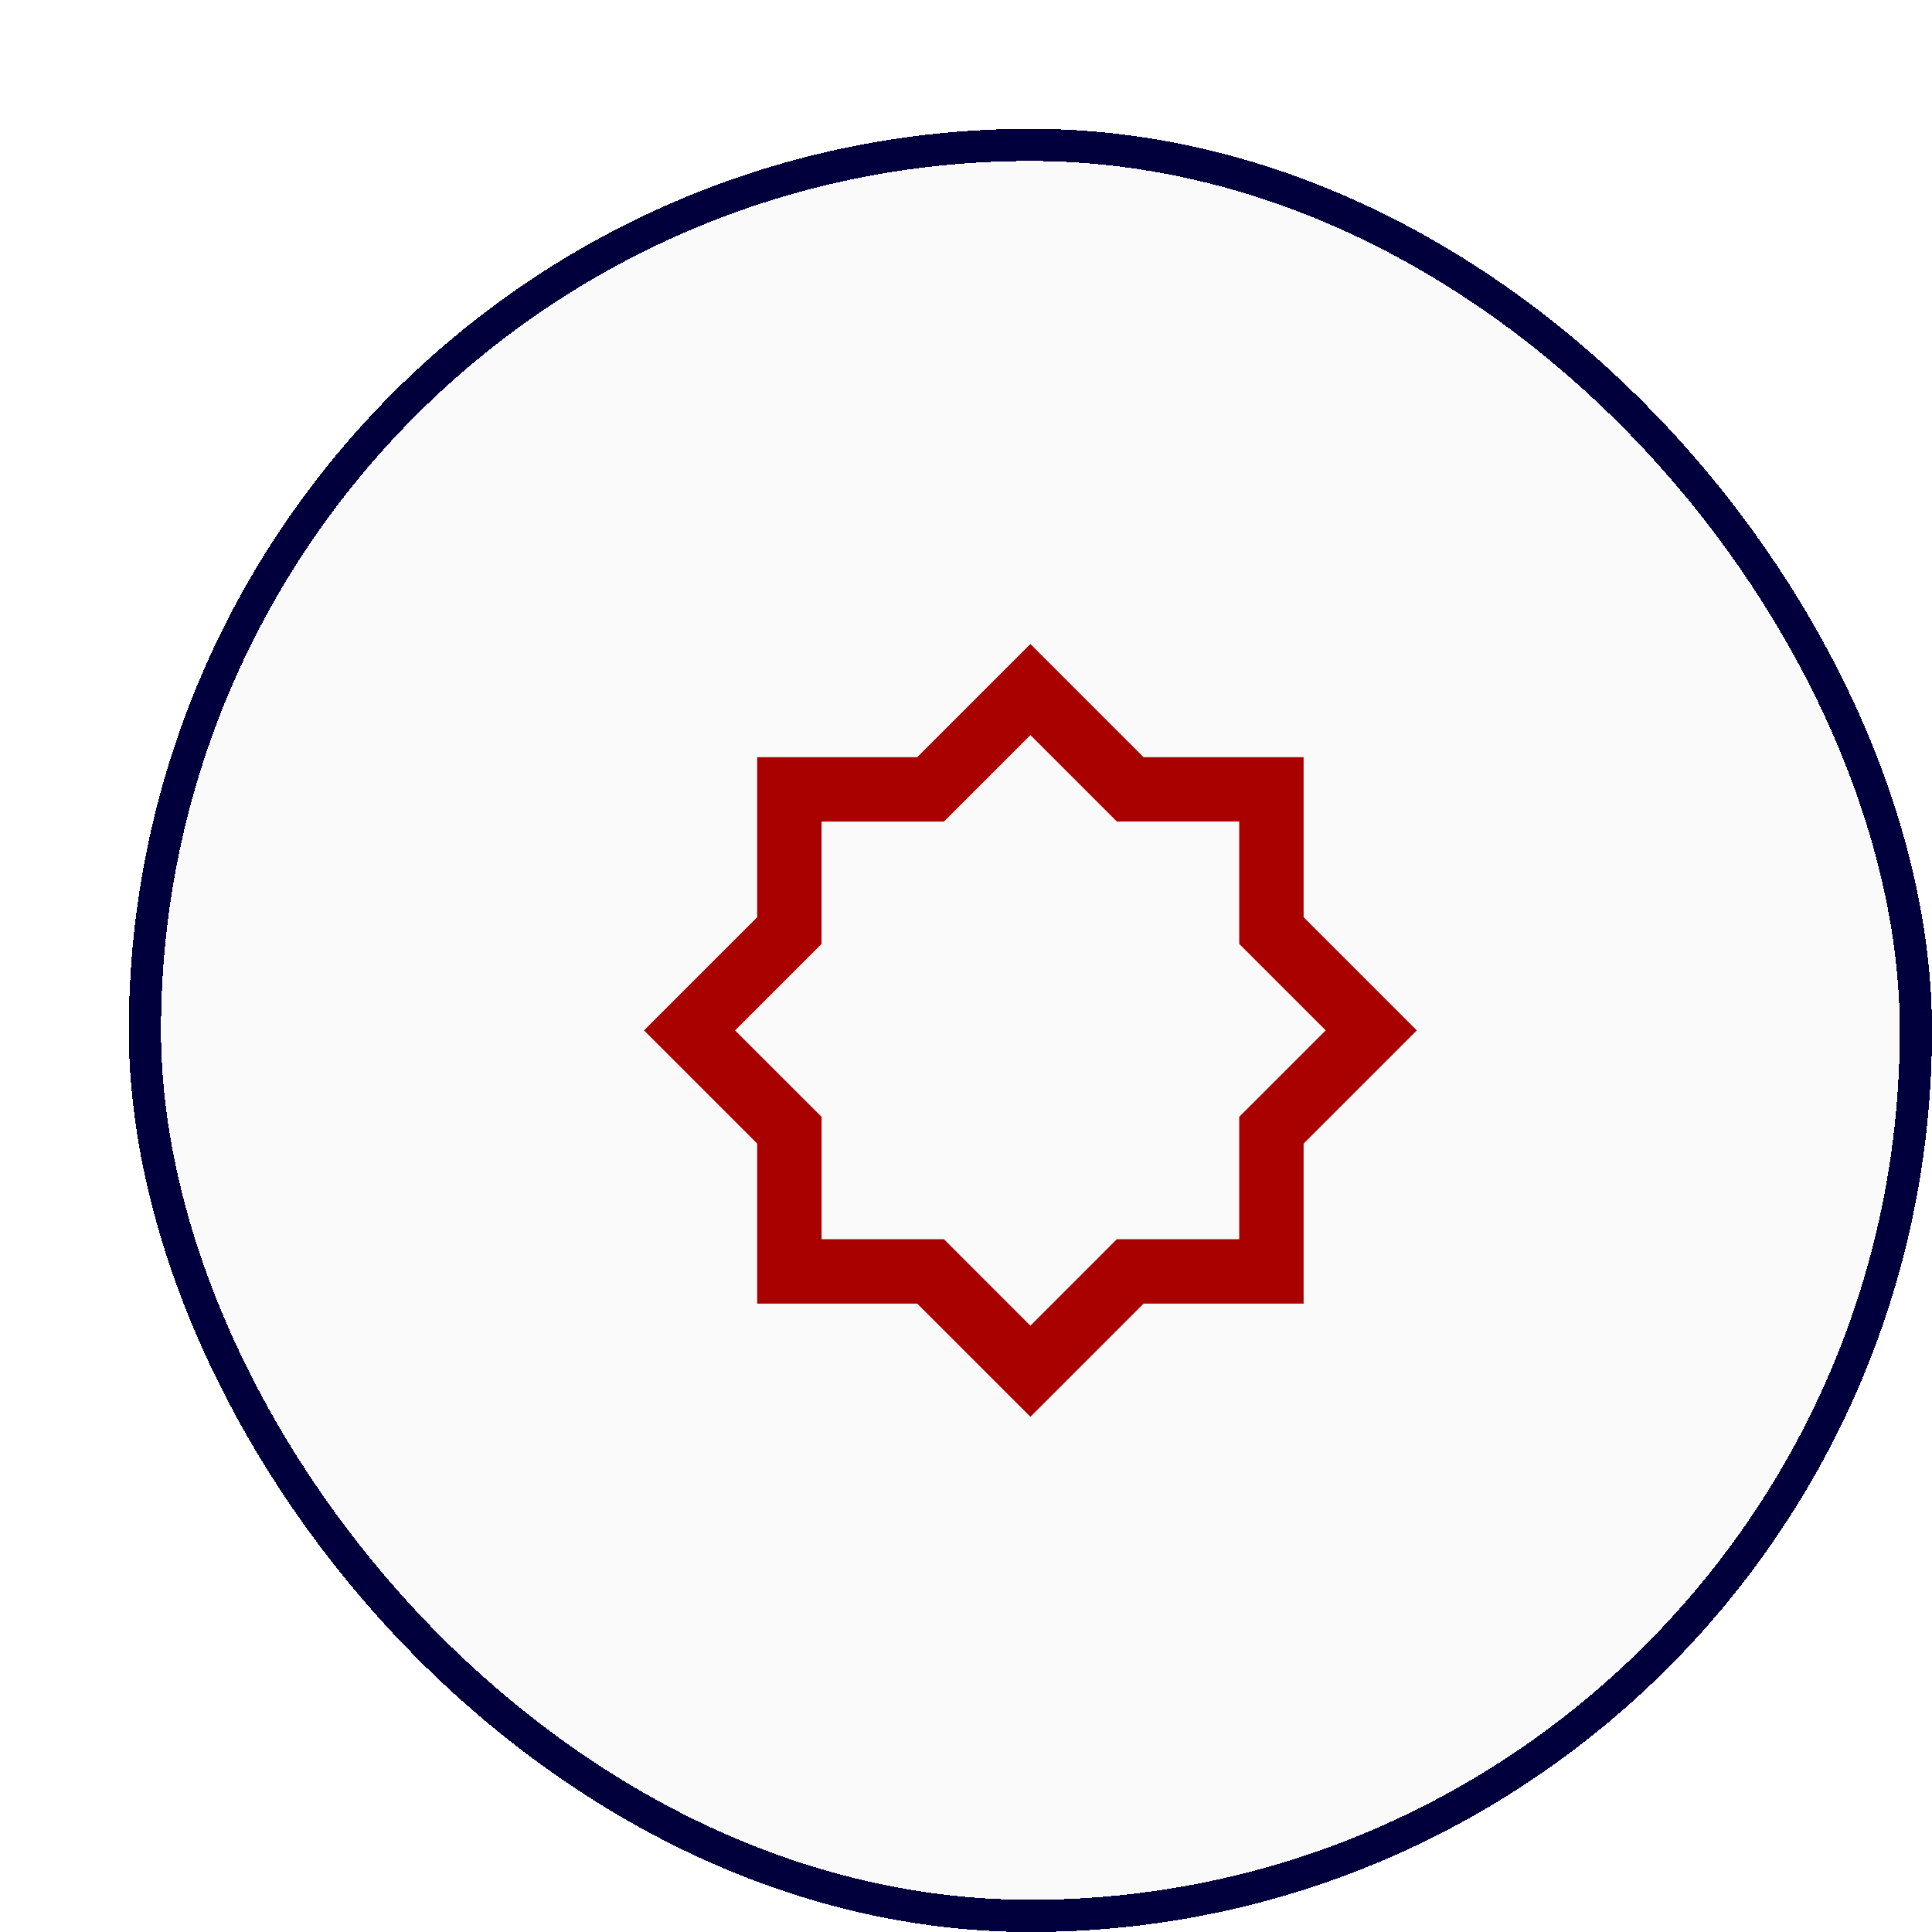
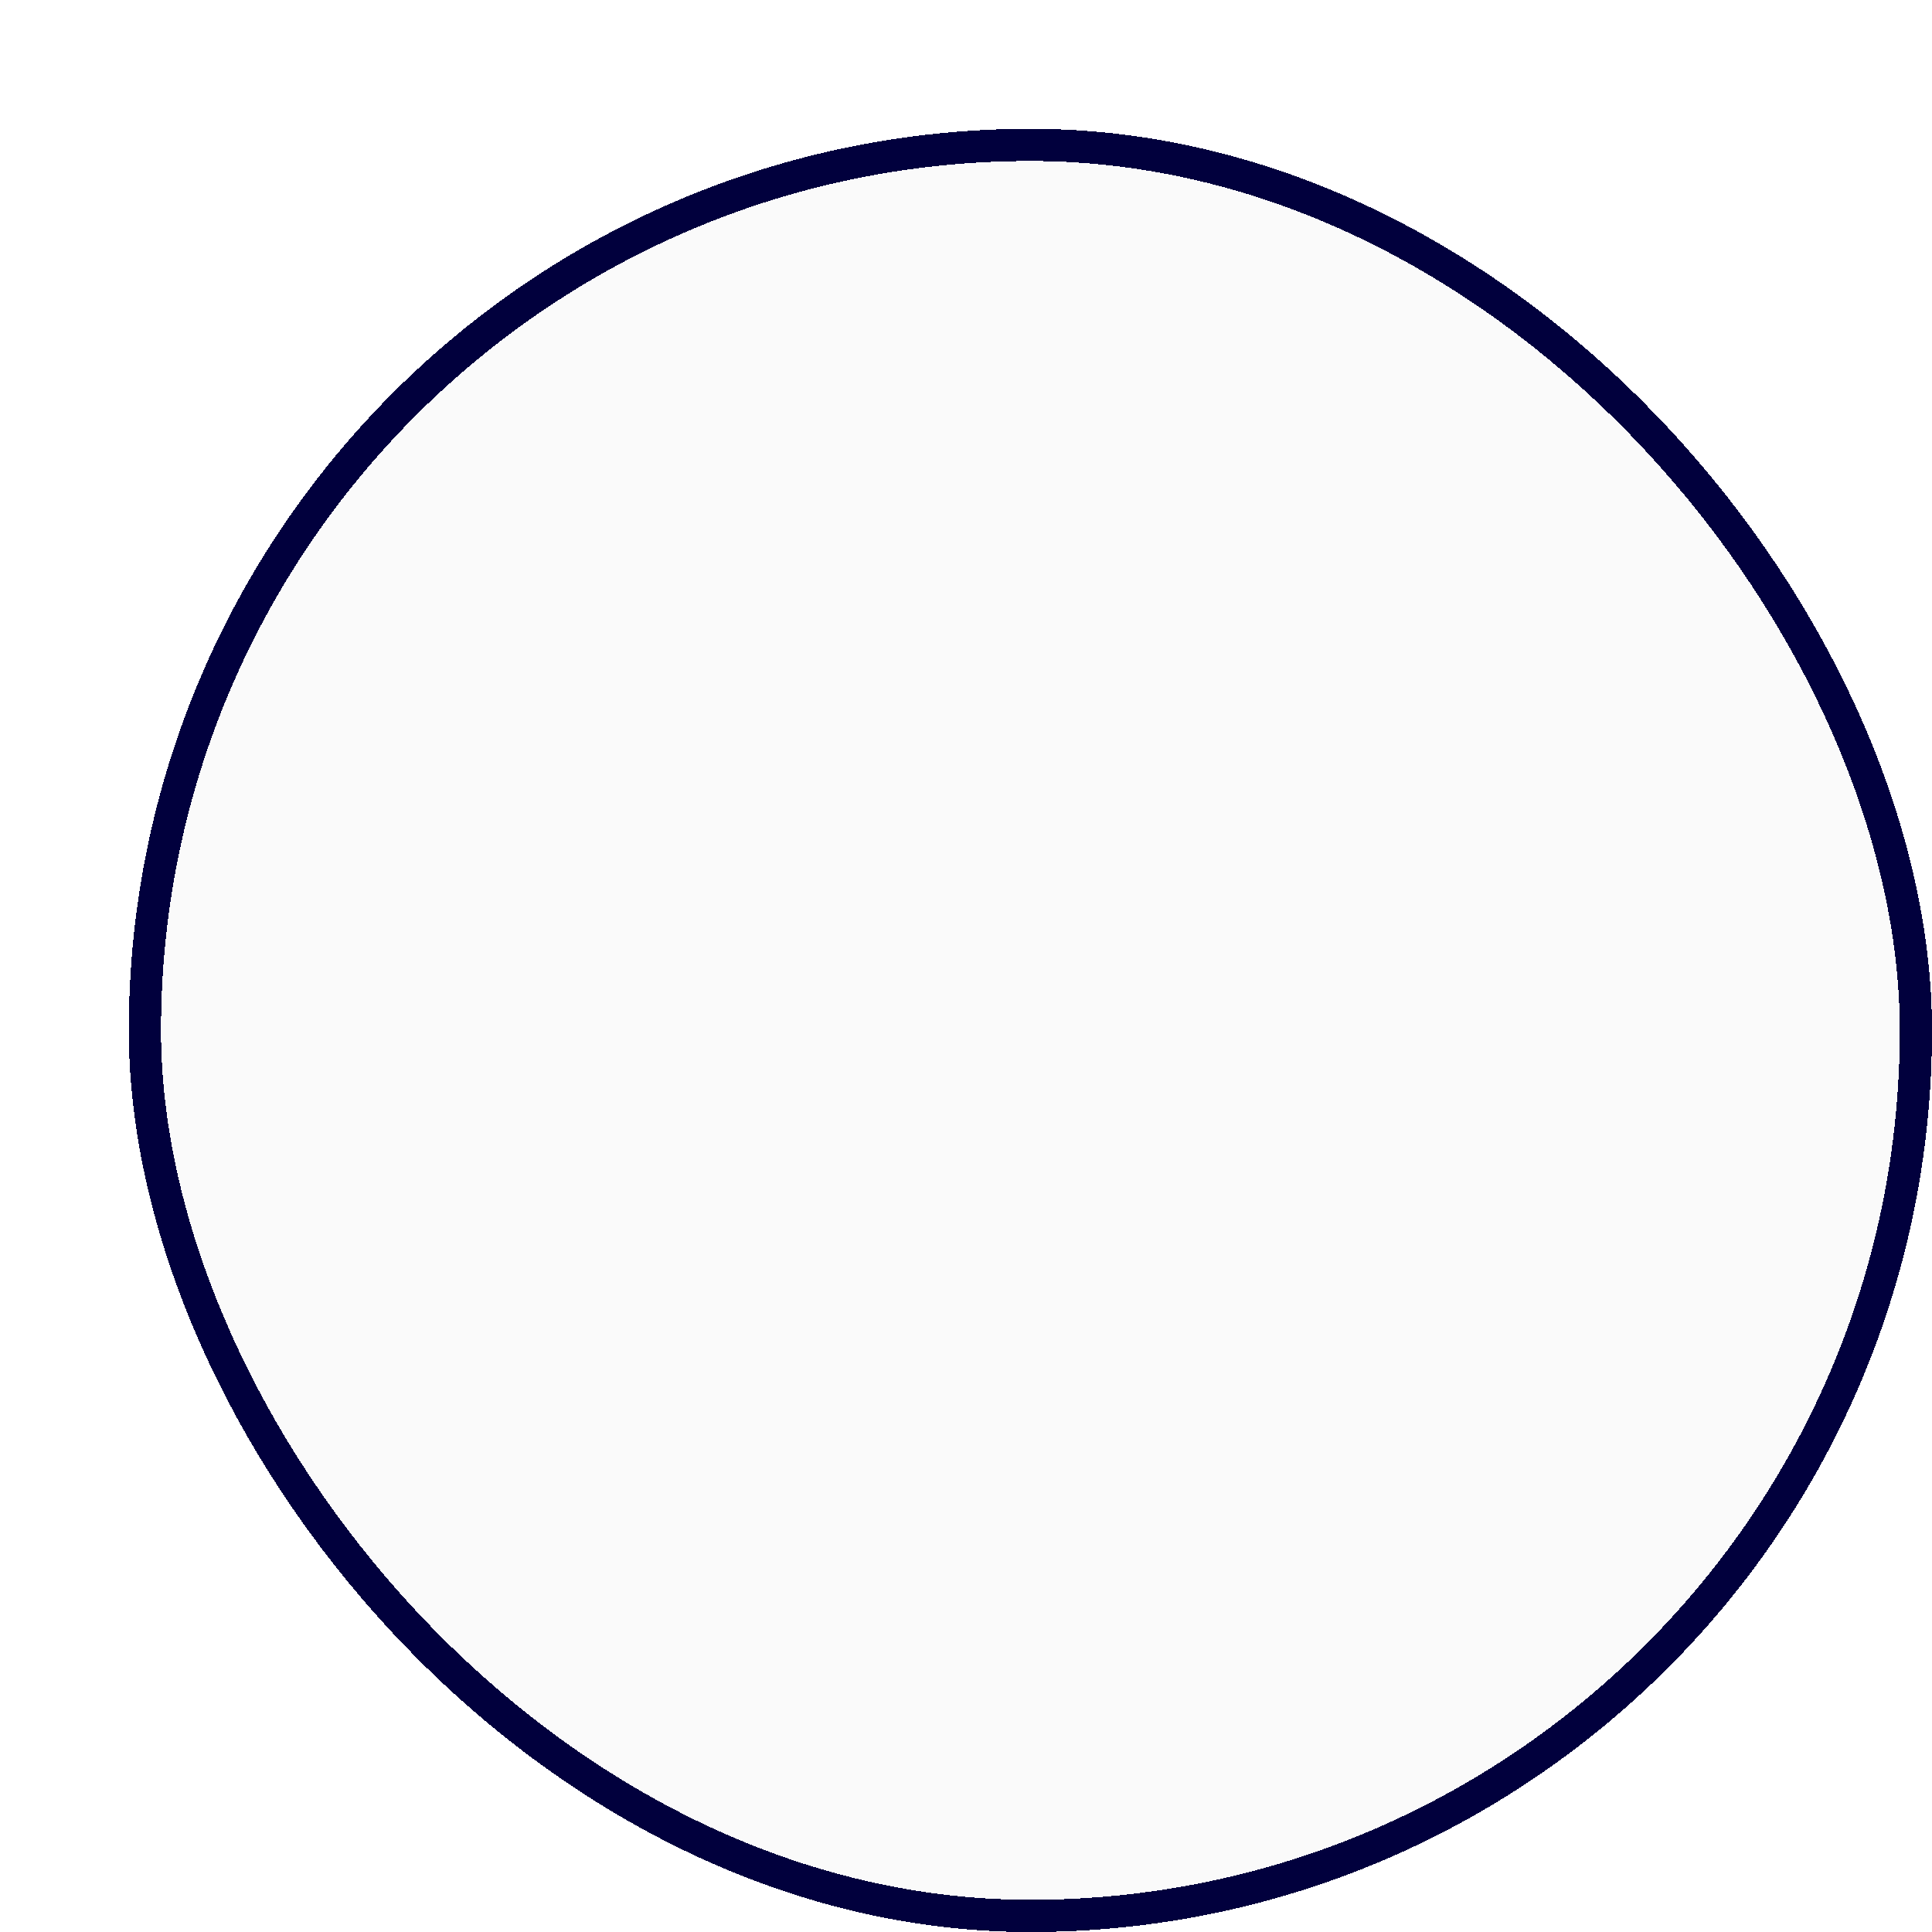
<svg xmlns="http://www.w3.org/2000/svg" width="60" height="60" viewBox="0 0 60 60" fill="none">
  <g filter="url(#filter0_d_5311_68334)">
    <rect width="56" height="56" rx="28" fill="#FAFAFA" shape-rendering="crispEdges" />
    <rect x="0.5" y="0.5" width="55" height="55" rx="27.5" stroke="#01003D" shape-rendering="crispEdges" />
    <g clip-path="url(#clip0_5311_68334)">
-       <path d="M40 28L36.485 31.515V36.485H31.515L28 40L24.485 36.485H19.515V31.515L16 28L19.515 24.485V19.515H24.485L28 16L31.515 19.515H36.485V24.485L40 28ZM35.071 30.099L37.171 27.999L35.071 25.899L34.485 25.314V21.514H30.685L30.1 20.928L28 18.828V18.829L25.314 21.515H21.514V25.315L20.928 25.9L18.828 28L20.929 30.1L21.515 30.684V34.484H25.315L25.9 35.07L28 37.17L30.1 35.07L30.685 34.484H34.485V30.684L35.071 30.099Z" fill="#A90000" />
+       <path d="M40 28L36.485 31.515V36.485H31.515L28 40L24.485 36.485H19.515V31.515L16 28L19.515 24.485V19.515H24.485L31.515 19.515H36.485V24.485L40 28ZM35.071 30.099L37.171 27.999L35.071 25.899L34.485 25.314V21.514H30.685L30.1 20.928L28 18.828V18.829L25.314 21.515H21.514V25.315L20.928 25.9L18.828 28L20.929 30.1L21.515 30.684V34.484H25.315L25.9 35.07L28 37.17L30.1 35.07L30.685 34.484H34.485V30.684L35.071 30.099Z" fill="#A90000" />
    </g>
  </g>
  <defs>
    <filter id="filter0_d_5311_68334" x="0" y="0" width="60" height="60" filterUnits="userSpaceOnUse" color-interpolation-filters="sRGB">
      <feFlood flood-opacity="0" result="BackgroundImageFix" />
      <feColorMatrix in="SourceAlpha" type="matrix" values="0 0 0 0 0 0 0 0 0 0 0 0 0 0 0 0 0 0 127 0" result="hardAlpha" />
      <feOffset dx="4" dy="4" />
      <feComposite in2="hardAlpha" operator="out" />
      <feColorMatrix type="matrix" values="0 0 0 0 0.661 0 0 0 0 0 0 0 0 0 0 0 0 0 1 0" />
      <feBlend mode="normal" in2="BackgroundImageFix" result="effect1_dropShadow_5311_68334" />
      <feBlend mode="normal" in="SourceGraphic" in2="effect1_dropShadow_5311_68334" result="shape" />
    </filter>
    <clipPath id="clip0_5311_68334">
-       <rect width="24" height="24" fill="white" transform="translate(16 16)" />
-     </clipPath>
+       </clipPath>
  </defs>
</svg>